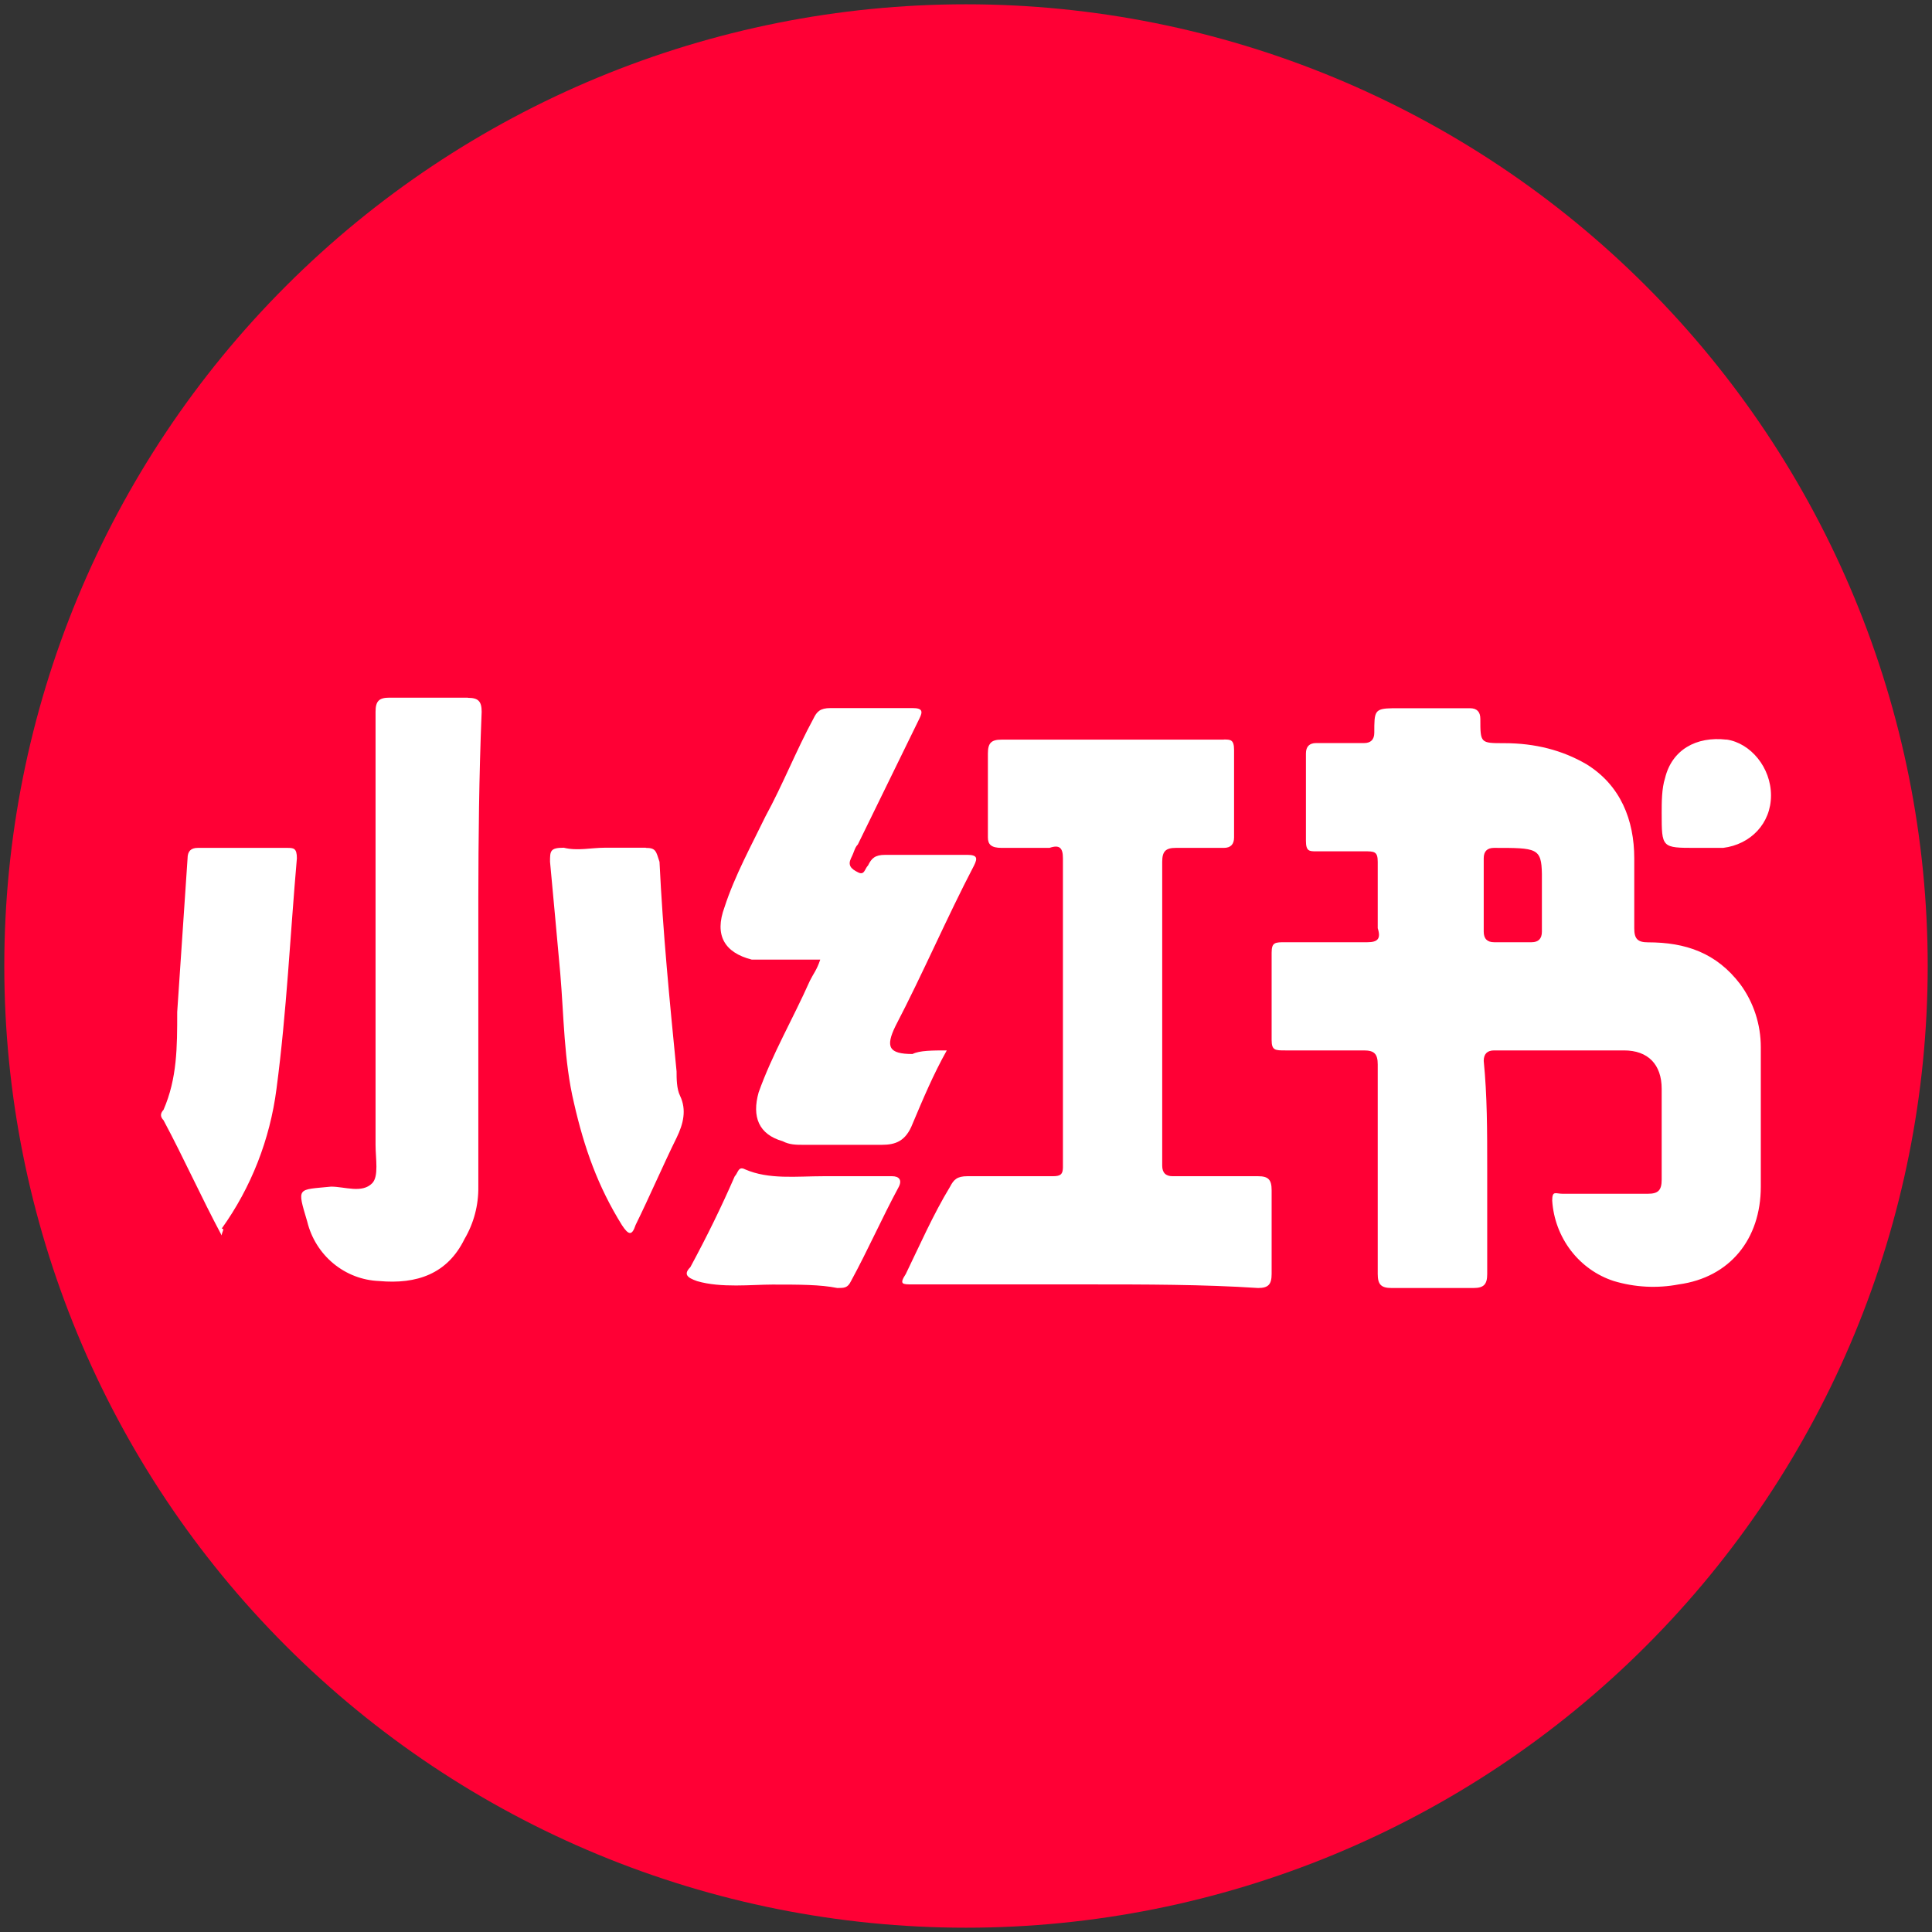
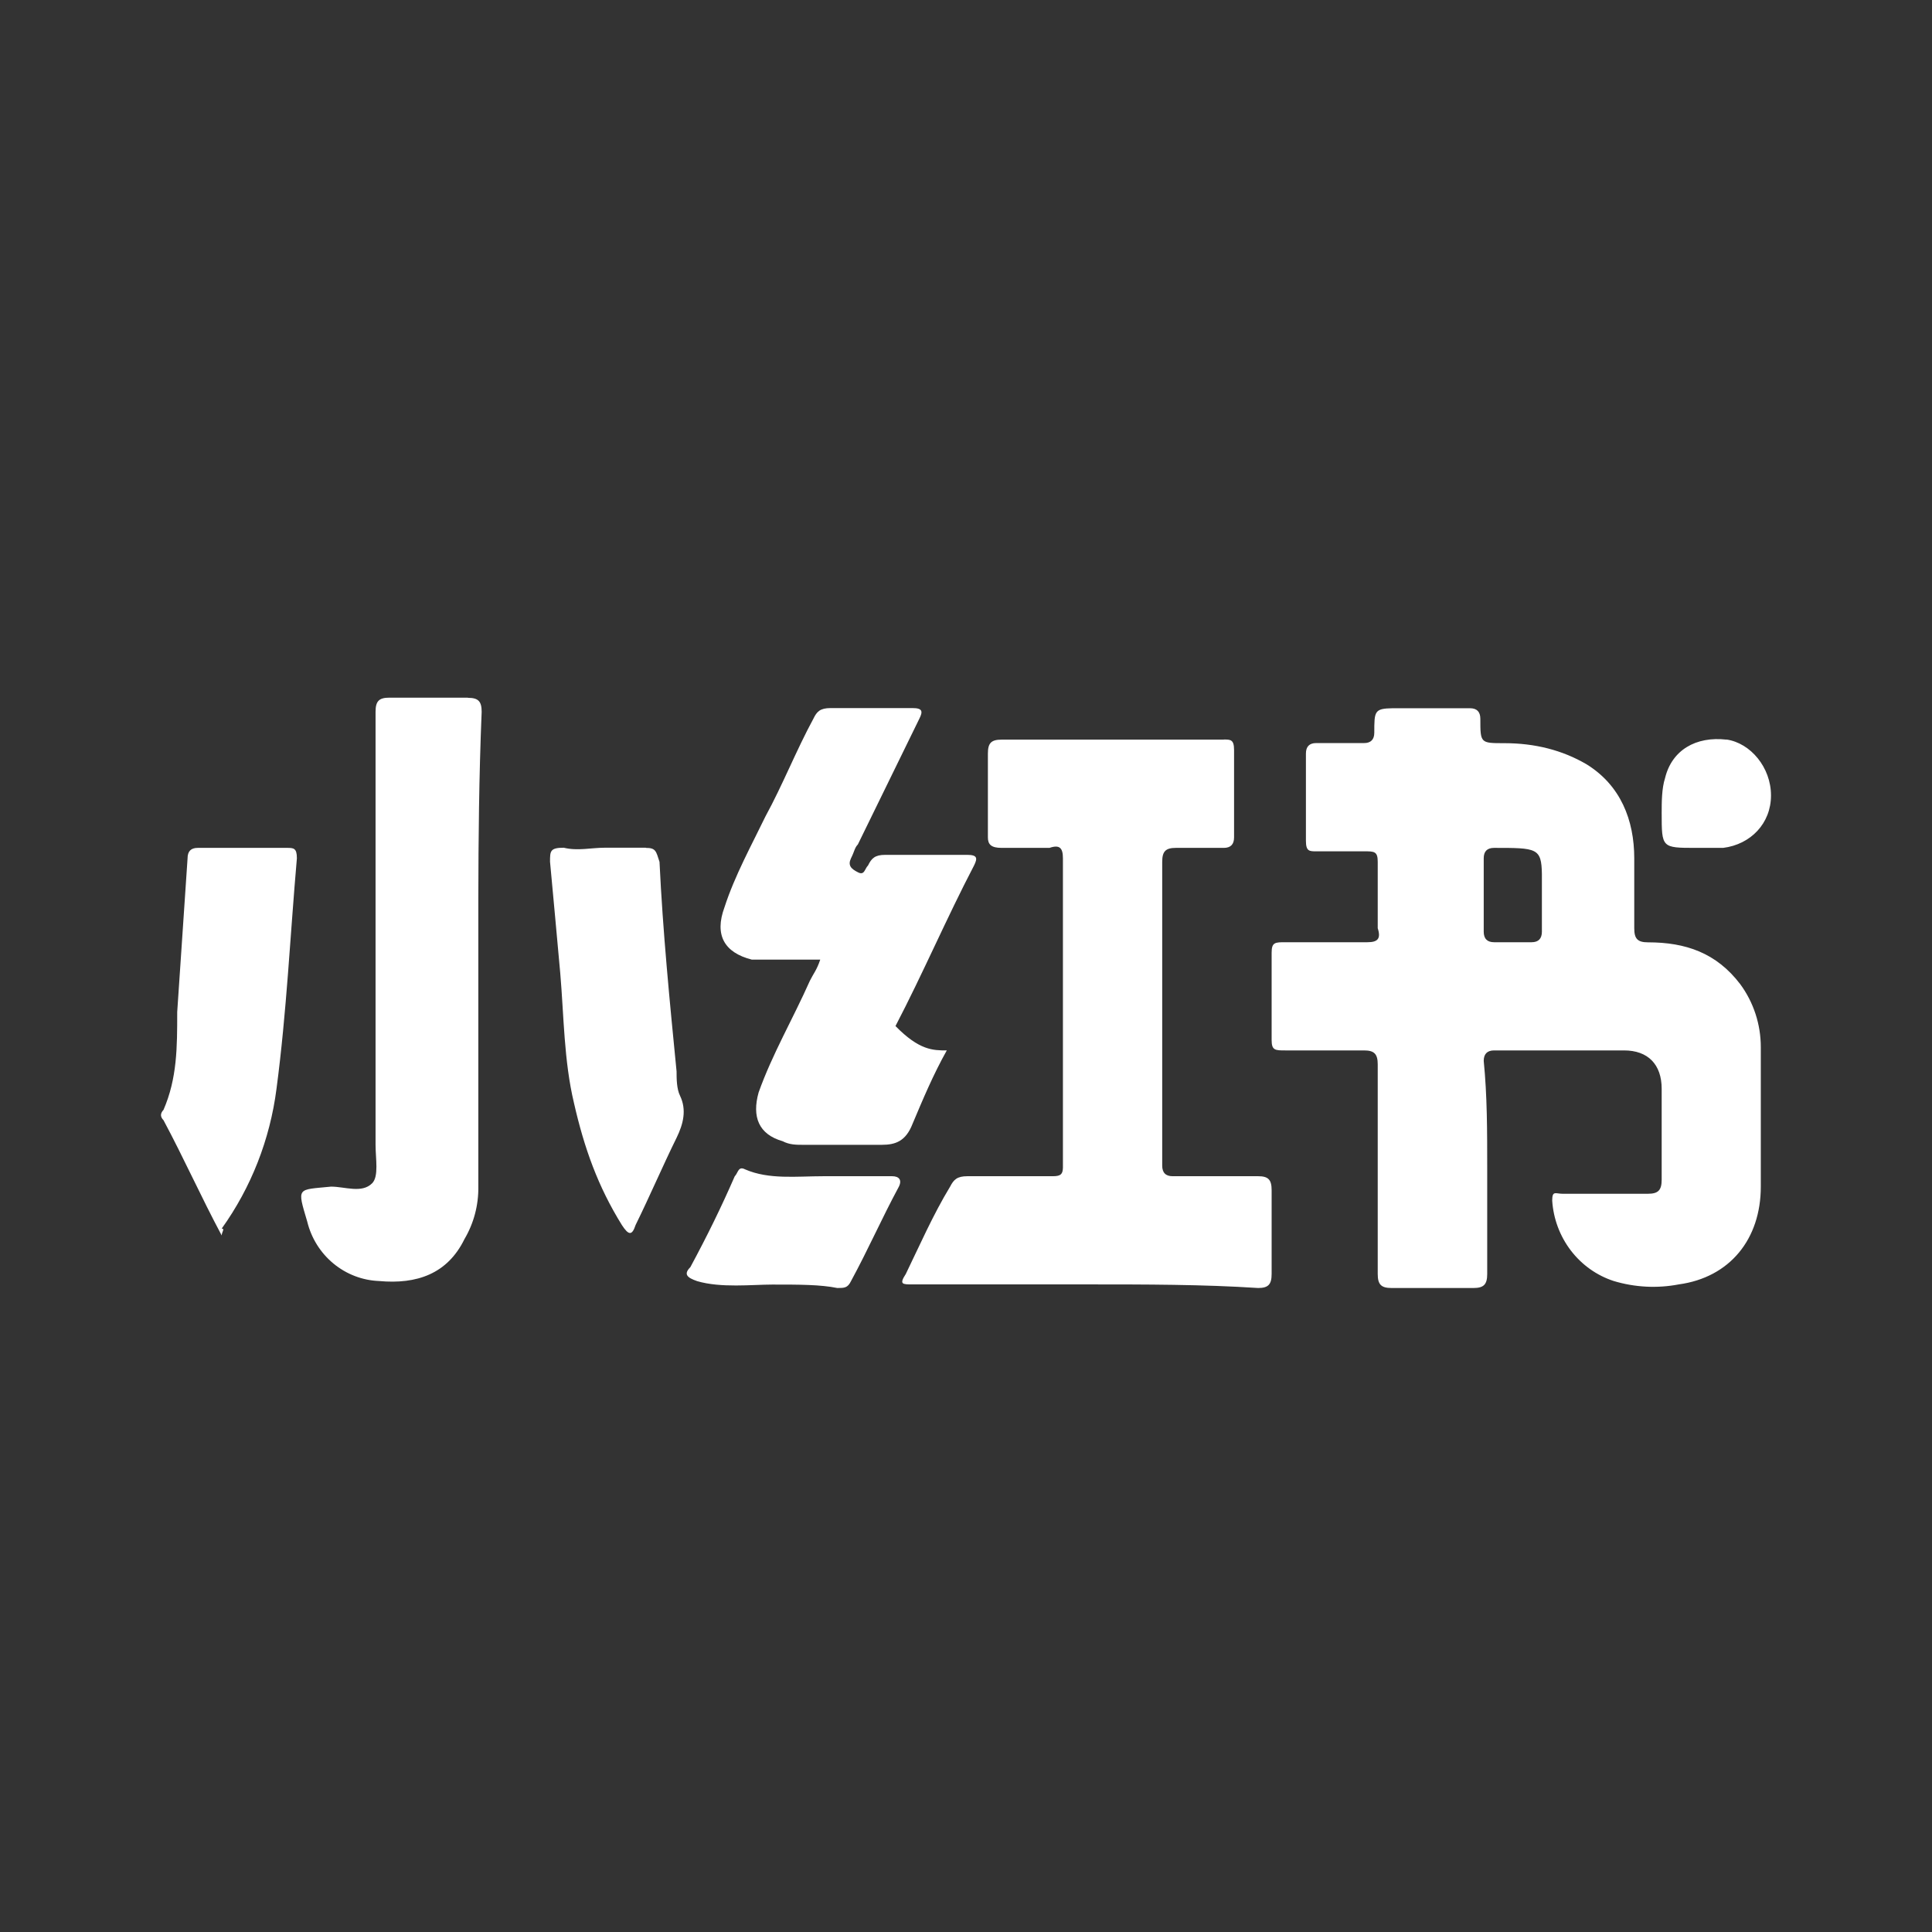
<svg xmlns="http://www.w3.org/2000/svg" width="36" height="36" viewBox="0 0 36 36" fill="none">
  <rect x="0" y="0" width="36" height="36" fill="#333333" stroke="none" />
-   <path d="M18 0.08C13.247 0.08 8.689 1.968 5.329 5.329C1.968 8.689 0.08 13.247 0.08 18C0.08 22.753 1.968 27.311 5.329 30.671C8.689 34.032 13.247 35.92 18 35.92C22.753 35.92 27.311 34.032 30.671 30.671C34.032 27.311 35.92 22.753 35.92 18C35.92 13.247 34.032 8.689 30.671 5.329C27.311 1.968 22.753 0.08 18 0.08Z" fill="#FF0035" />
-   <path d="M22.805 13.78C22.93 13.78 22.995 13.78 22.995 13.976V15.604C22.995 15.732 22.932 15.799 22.805 15.799H21.911C21.721 15.799 21.656 15.863 21.656 16.059V21.72C21.656 21.851 21.721 21.917 21.849 21.917H23.443C23.633 21.917 23.695 21.981 23.695 22.178V23.737C23.695 23.934 23.633 24 23.443 24C22.422 23.933 21.341 23.933 20.255 23.933H17.004C16.814 23.933 16.751 23.934 16.878 23.739C17.131 23.218 17.387 22.633 17.704 22.111C17.77 21.983 17.832 21.917 18.025 21.917H19.619C19.769 21.917 19.802 21.876 19.806 21.759V15.993C19.806 15.799 19.744 15.735 19.556 15.799H18.663C18.47 15.799 18.408 15.735 18.408 15.604V14.04C18.408 13.846 18.47 13.782 18.663 13.782H22.805V13.78ZM13.883 21.789C14.328 21.983 14.839 21.917 15.347 21.917H16.623C16.748 21.917 16.814 21.983 16.748 22.114C16.431 22.702 16.175 23.287 15.857 23.872C15.795 24 15.732 24 15.602 24C15.284 23.936 14.902 23.936 14.391 23.936C14.011 23.936 13.435 24.003 12.99 23.872C12.799 23.806 12.734 23.742 12.864 23.611C13.18 23.024 13.435 22.505 13.69 21.92C13.755 21.853 13.755 21.723 13.883 21.789ZM27.392 13.197C27.519 13.197 27.584 13.263 27.584 13.394C27.584 13.848 27.584 13.848 28.03 13.848C28.605 13.848 29.113 13.979 29.559 14.239C30.197 14.631 30.452 15.28 30.452 15.995V17.299C30.452 17.493 30.515 17.559 30.708 17.559C31.408 17.559 31.982 17.754 32.427 18.339C32.676 18.677 32.81 19.089 32.81 19.512V22.111C32.81 23.088 32.234 23.803 31.281 23.933C30.878 24.01 30.463 23.988 30.07 23.87C29.753 23.767 29.475 23.569 29.27 23.301C29.066 23.034 28.945 22.71 28.923 22.372C28.923 22.178 28.986 22.244 29.113 22.244H30.708C30.898 22.244 30.963 22.178 30.963 21.981V20.289C30.963 19.834 30.708 19.573 30.262 19.573H27.84C27.712 19.573 27.647 19.64 27.647 19.768C27.712 20.419 27.712 21.071 27.712 21.787V23.739C27.712 23.934 27.647 24 27.457 24H25.928C25.735 24 25.672 23.934 25.672 23.739V19.834C25.672 19.64 25.608 19.573 25.417 19.573H23.951C23.761 19.573 23.695 19.573 23.695 19.379V17.751C23.695 17.557 23.761 17.557 23.951 17.557H25.48C25.672 17.557 25.735 17.491 25.672 17.296V16.059C25.672 15.863 25.608 15.863 25.417 15.863H24.524C24.399 15.863 24.334 15.863 24.334 15.668V14.04C24.334 13.912 24.399 13.846 24.524 13.846H25.417C25.542 13.846 25.608 13.782 25.608 13.652C25.608 13.253 25.608 13.202 25.95 13.197H27.392ZM8.72 13.003C8.91 13.003 8.975 13.066 8.975 13.263C8.925 14.482 8.915 15.63 8.913 16.731V22.111C8.918 22.455 8.829 22.793 8.655 23.088C8.337 23.739 7.764 23.934 7.064 23.87C6.753 23.858 6.455 23.744 6.213 23.544C5.972 23.345 5.8 23.071 5.725 22.763C5.532 22.111 5.532 22.175 6.17 22.111C6.425 22.111 6.746 22.242 6.936 22.047C7.061 21.917 6.998 21.593 6.998 21.332V13.261C6.998 13.064 7.064 13 7.254 13H8.72V13.003ZM5.532 15.993C5.407 17.424 5.342 18.855 5.152 20.289C5.031 21.231 4.68 22.127 4.131 22.893C4.196 22.893 4.131 22.957 4.131 23.021C3.748 22.305 3.43 21.59 3.047 20.874C2.984 20.81 2.984 20.747 3.047 20.68C3.302 20.092 3.302 19.509 3.302 18.858L3.495 15.995C3.495 15.863 3.557 15.799 3.685 15.799H5.342C5.469 15.799 5.532 15.799 5.532 15.993ZM12.034 15.799C12.224 15.799 12.224 15.863 12.289 16.059C12.351 17.363 12.479 18.664 12.607 19.965C12.607 20.092 12.607 20.289 12.672 20.419C12.797 20.68 12.734 20.941 12.607 21.201C12.351 21.72 12.099 22.308 11.843 22.827C11.778 23.024 11.716 23.024 11.588 22.827C11.143 22.111 10.887 21.396 10.695 20.552C10.507 19.765 10.507 18.919 10.44 18.14C10.377 17.424 10.314 16.772 10.249 16.057C10.249 15.86 10.249 15.796 10.505 15.796C10.76 15.86 11.015 15.796 11.268 15.796H12.034V15.799ZM17.004 13.194C17.196 13.194 17.196 13.261 17.131 13.391L15.985 15.735C15.923 15.799 15.923 15.863 15.857 15.993C15.795 16.123 15.857 16.19 15.985 16.253C16.11 16.32 16.11 16.19 16.175 16.126C16.24 15.993 16.303 15.929 16.496 15.929H18.022C18.215 15.929 18.215 15.993 18.152 16.123C17.642 17.099 17.196 18.142 16.686 19.119C16.496 19.509 16.561 19.64 17.004 19.64C17.131 19.573 17.387 19.573 17.642 19.573C17.387 20.028 17.196 20.486 17.004 20.941C16.878 21.265 16.686 21.332 16.431 21.332H14.967C14.839 21.332 14.711 21.332 14.584 21.265C14.136 21.137 14.008 20.81 14.136 20.355C14.391 19.64 14.774 18.988 15.092 18.273C15.157 18.142 15.219 18.076 15.284 17.881H14.008C13.5 17.751 13.307 17.427 13.5 16.905C13.69 16.317 14.011 15.735 14.263 15.213C14.584 14.626 14.839 13.976 15.157 13.391C15.219 13.261 15.282 13.194 15.475 13.194H17.004ZM27.84 15.799C27.712 15.799 27.647 15.863 27.647 15.993V17.36C27.647 17.491 27.712 17.557 27.84 17.557H28.54C28.666 17.557 28.731 17.491 28.731 17.36V16.287C28.723 15.799 28.636 15.799 27.84 15.799ZM32.172 13.78C32.62 13.846 33 14.301 33 14.822C33 15.344 32.62 15.735 32.109 15.799H31.599C30.963 15.799 30.963 15.799 30.963 15.147C30.963 14.953 30.963 14.692 31.026 14.498C31.153 13.976 31.601 13.716 32.172 13.782V13.78Z" fill="white" />
+   <path d="M22.805 13.78C22.93 13.78 22.995 13.78 22.995 13.976V15.604C22.995 15.732 22.932 15.799 22.805 15.799H21.911C21.721 15.799 21.656 15.863 21.656 16.059V21.72C21.656 21.851 21.721 21.917 21.849 21.917H23.443C23.633 21.917 23.695 21.981 23.695 22.178V23.737C23.695 23.934 23.633 24 23.443 24C22.422 23.933 21.341 23.933 20.255 23.933H17.004C16.814 23.933 16.751 23.934 16.878 23.739C17.131 23.218 17.387 22.633 17.704 22.111C17.77 21.983 17.832 21.917 18.025 21.917H19.619C19.769 21.917 19.802 21.876 19.806 21.759V15.993C19.806 15.799 19.744 15.735 19.556 15.799H18.663C18.47 15.799 18.408 15.735 18.408 15.604V14.04C18.408 13.846 18.47 13.782 18.663 13.782H22.805V13.78ZM13.883 21.789C14.328 21.983 14.839 21.917 15.347 21.917H16.623C16.748 21.917 16.814 21.983 16.748 22.114C16.431 22.702 16.175 23.287 15.857 23.872C15.795 24 15.732 24 15.602 24C15.284 23.936 14.902 23.936 14.391 23.936C14.011 23.936 13.435 24.003 12.99 23.872C12.799 23.806 12.734 23.742 12.864 23.611C13.18 23.024 13.435 22.505 13.69 21.92C13.755 21.853 13.755 21.723 13.883 21.789ZM27.392 13.197C27.519 13.197 27.584 13.263 27.584 13.394C27.584 13.848 27.584 13.848 28.03 13.848C28.605 13.848 29.113 13.979 29.559 14.239C30.197 14.631 30.452 15.28 30.452 15.995V17.299C30.452 17.493 30.515 17.559 30.708 17.559C31.408 17.559 31.982 17.754 32.427 18.339C32.676 18.677 32.81 19.089 32.81 19.512V22.111C32.81 23.088 32.234 23.803 31.281 23.933C30.878 24.01 30.463 23.988 30.07 23.87C29.753 23.767 29.475 23.569 29.27 23.301C29.066 23.034 28.945 22.71 28.923 22.372C28.923 22.178 28.986 22.244 29.113 22.244H30.708C30.898 22.244 30.963 22.178 30.963 21.981V20.289C30.963 19.834 30.708 19.573 30.262 19.573H27.84C27.712 19.573 27.647 19.64 27.647 19.768C27.712 20.419 27.712 21.071 27.712 21.787V23.739C27.712 23.934 27.647 24 27.457 24H25.928C25.735 24 25.672 23.934 25.672 23.739V19.834C25.672 19.64 25.608 19.573 25.417 19.573H23.951C23.761 19.573 23.695 19.573 23.695 19.379V17.751C23.695 17.557 23.761 17.557 23.951 17.557H25.48C25.672 17.557 25.735 17.491 25.672 17.296V16.059C25.672 15.863 25.608 15.863 25.417 15.863H24.524C24.399 15.863 24.334 15.863 24.334 15.668V14.04C24.334 13.912 24.399 13.846 24.524 13.846H25.417C25.542 13.846 25.608 13.782 25.608 13.652C25.608 13.253 25.608 13.202 25.95 13.197H27.392ZM8.72 13.003C8.91 13.003 8.975 13.066 8.975 13.263C8.925 14.482 8.915 15.63 8.913 16.731V22.111C8.918 22.455 8.829 22.793 8.655 23.088C8.337 23.739 7.764 23.934 7.064 23.87C6.753 23.858 6.455 23.744 6.213 23.544C5.972 23.345 5.8 23.071 5.725 22.763C5.532 22.111 5.532 22.175 6.17 22.111C6.425 22.111 6.746 22.242 6.936 22.047C7.061 21.917 6.998 21.593 6.998 21.332V13.261C6.998 13.064 7.064 13 7.254 13H8.72V13.003ZM5.532 15.993C5.407 17.424 5.342 18.855 5.152 20.289C5.031 21.231 4.68 22.127 4.131 22.893C4.196 22.893 4.131 22.957 4.131 23.021C3.748 22.305 3.43 21.59 3.047 20.874C2.984 20.81 2.984 20.747 3.047 20.68C3.302 20.092 3.302 19.509 3.302 18.858L3.495 15.995C3.495 15.863 3.557 15.799 3.685 15.799H5.342C5.469 15.799 5.532 15.799 5.532 15.993ZM12.034 15.799C12.224 15.799 12.224 15.863 12.289 16.059C12.351 17.363 12.479 18.664 12.607 19.965C12.607 20.092 12.607 20.289 12.672 20.419C12.797 20.68 12.734 20.941 12.607 21.201C12.351 21.72 12.099 22.308 11.843 22.827C11.778 23.024 11.716 23.024 11.588 22.827C11.143 22.111 10.887 21.396 10.695 20.552C10.507 19.765 10.507 18.919 10.44 18.14C10.377 17.424 10.314 16.772 10.249 16.057C10.249 15.86 10.249 15.796 10.505 15.796C10.76 15.86 11.015 15.796 11.268 15.796H12.034V15.799ZM17.004 13.194C17.196 13.194 17.196 13.261 17.131 13.391L15.985 15.735C15.923 15.799 15.923 15.863 15.857 15.993C15.795 16.123 15.857 16.19 15.985 16.253C16.11 16.32 16.11 16.19 16.175 16.126C16.24 15.993 16.303 15.929 16.496 15.929H18.022C18.215 15.929 18.215 15.993 18.152 16.123C17.642 17.099 17.196 18.142 16.686 19.119C17.131 19.573 17.387 19.573 17.642 19.573C17.387 20.028 17.196 20.486 17.004 20.941C16.878 21.265 16.686 21.332 16.431 21.332H14.967C14.839 21.332 14.711 21.332 14.584 21.265C14.136 21.137 14.008 20.81 14.136 20.355C14.391 19.64 14.774 18.988 15.092 18.273C15.157 18.142 15.219 18.076 15.284 17.881H14.008C13.5 17.751 13.307 17.427 13.5 16.905C13.69 16.317 14.011 15.735 14.263 15.213C14.584 14.626 14.839 13.976 15.157 13.391C15.219 13.261 15.282 13.194 15.475 13.194H17.004ZM27.84 15.799C27.712 15.799 27.647 15.863 27.647 15.993V17.36C27.647 17.491 27.712 17.557 27.84 17.557H28.54C28.666 17.557 28.731 17.491 28.731 17.36V16.287C28.723 15.799 28.636 15.799 27.84 15.799ZM32.172 13.78C32.62 13.846 33 14.301 33 14.822C33 15.344 32.62 15.735 32.109 15.799H31.599C30.963 15.799 30.963 15.799 30.963 15.147C30.963 14.953 30.963 14.692 31.026 14.498C31.153 13.976 31.601 13.716 32.172 13.782V13.78Z" fill="white" />
</svg>